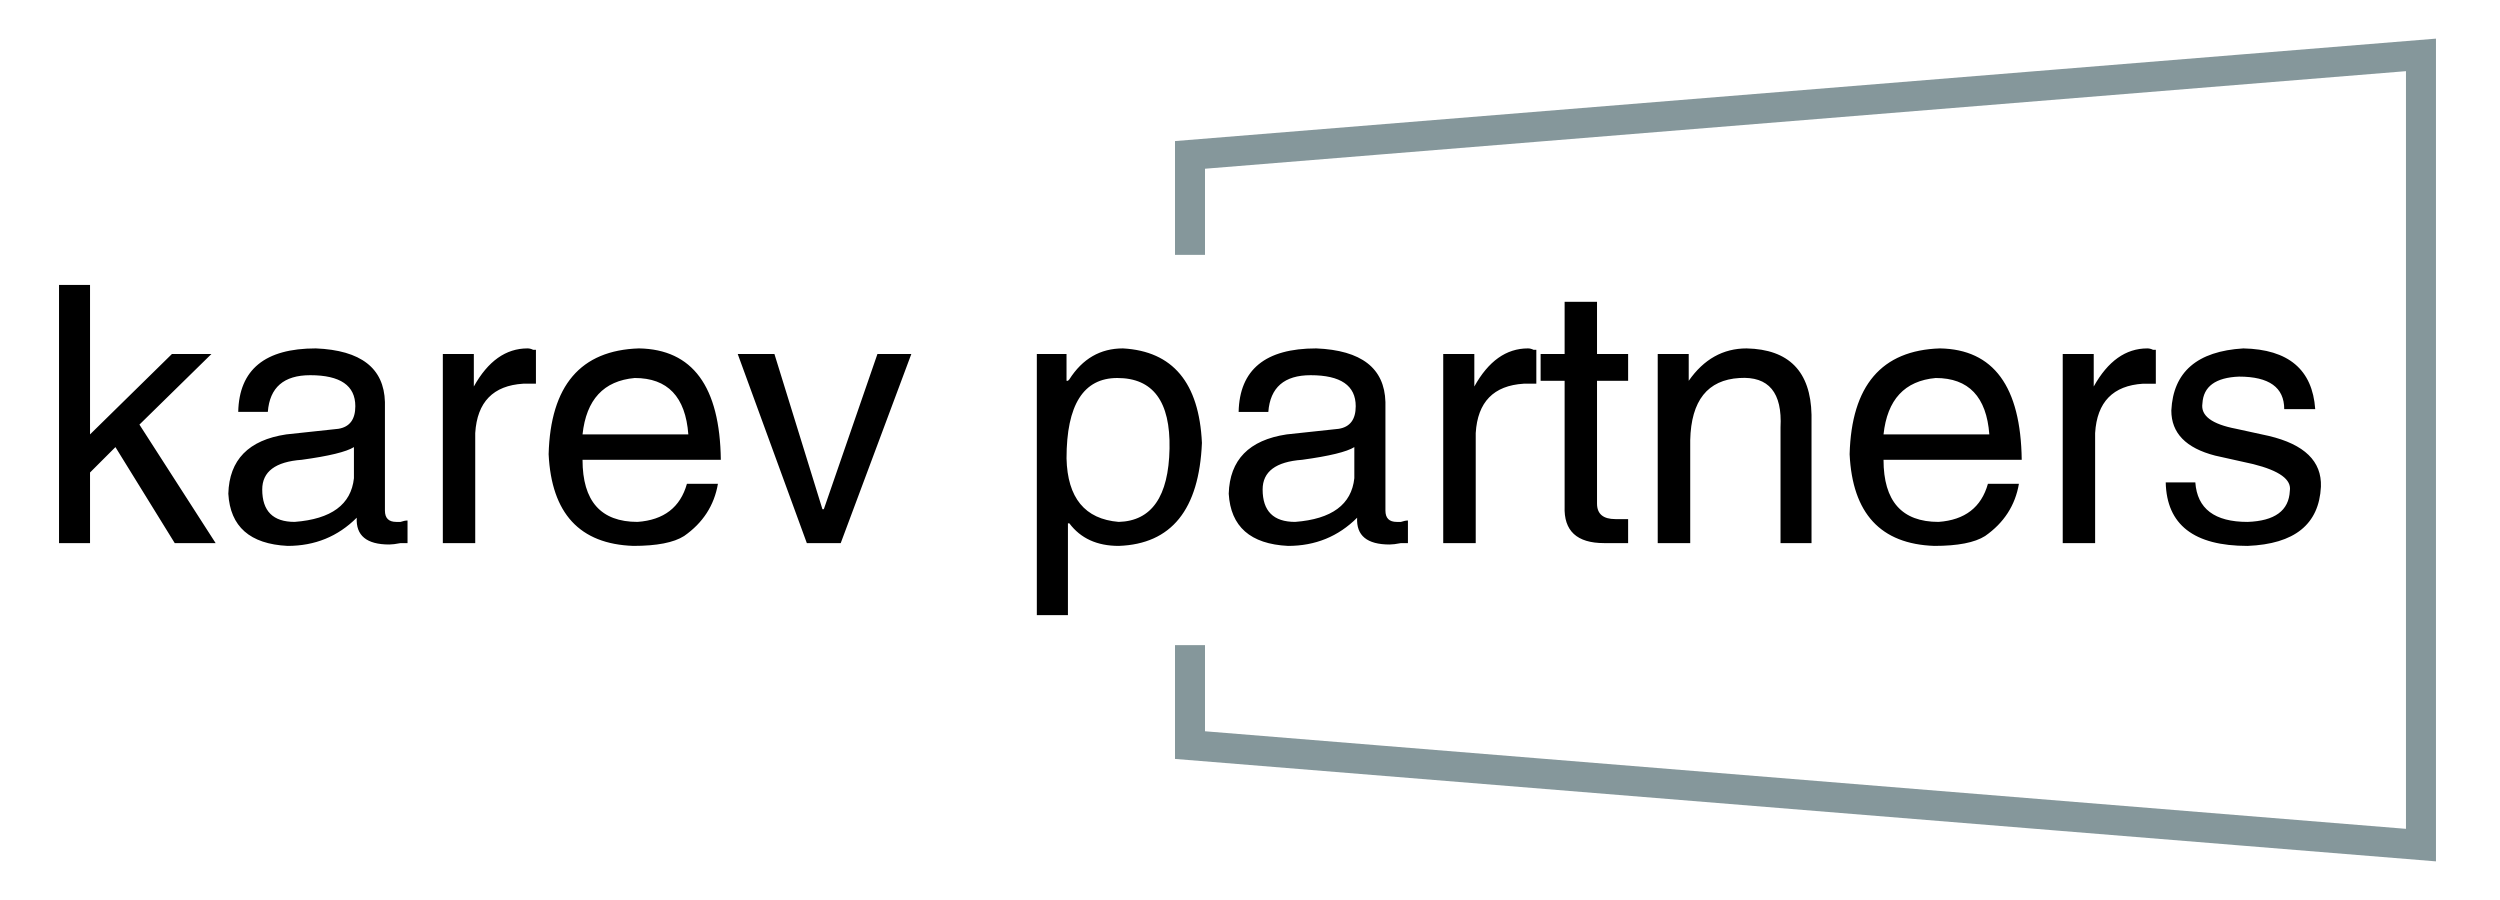
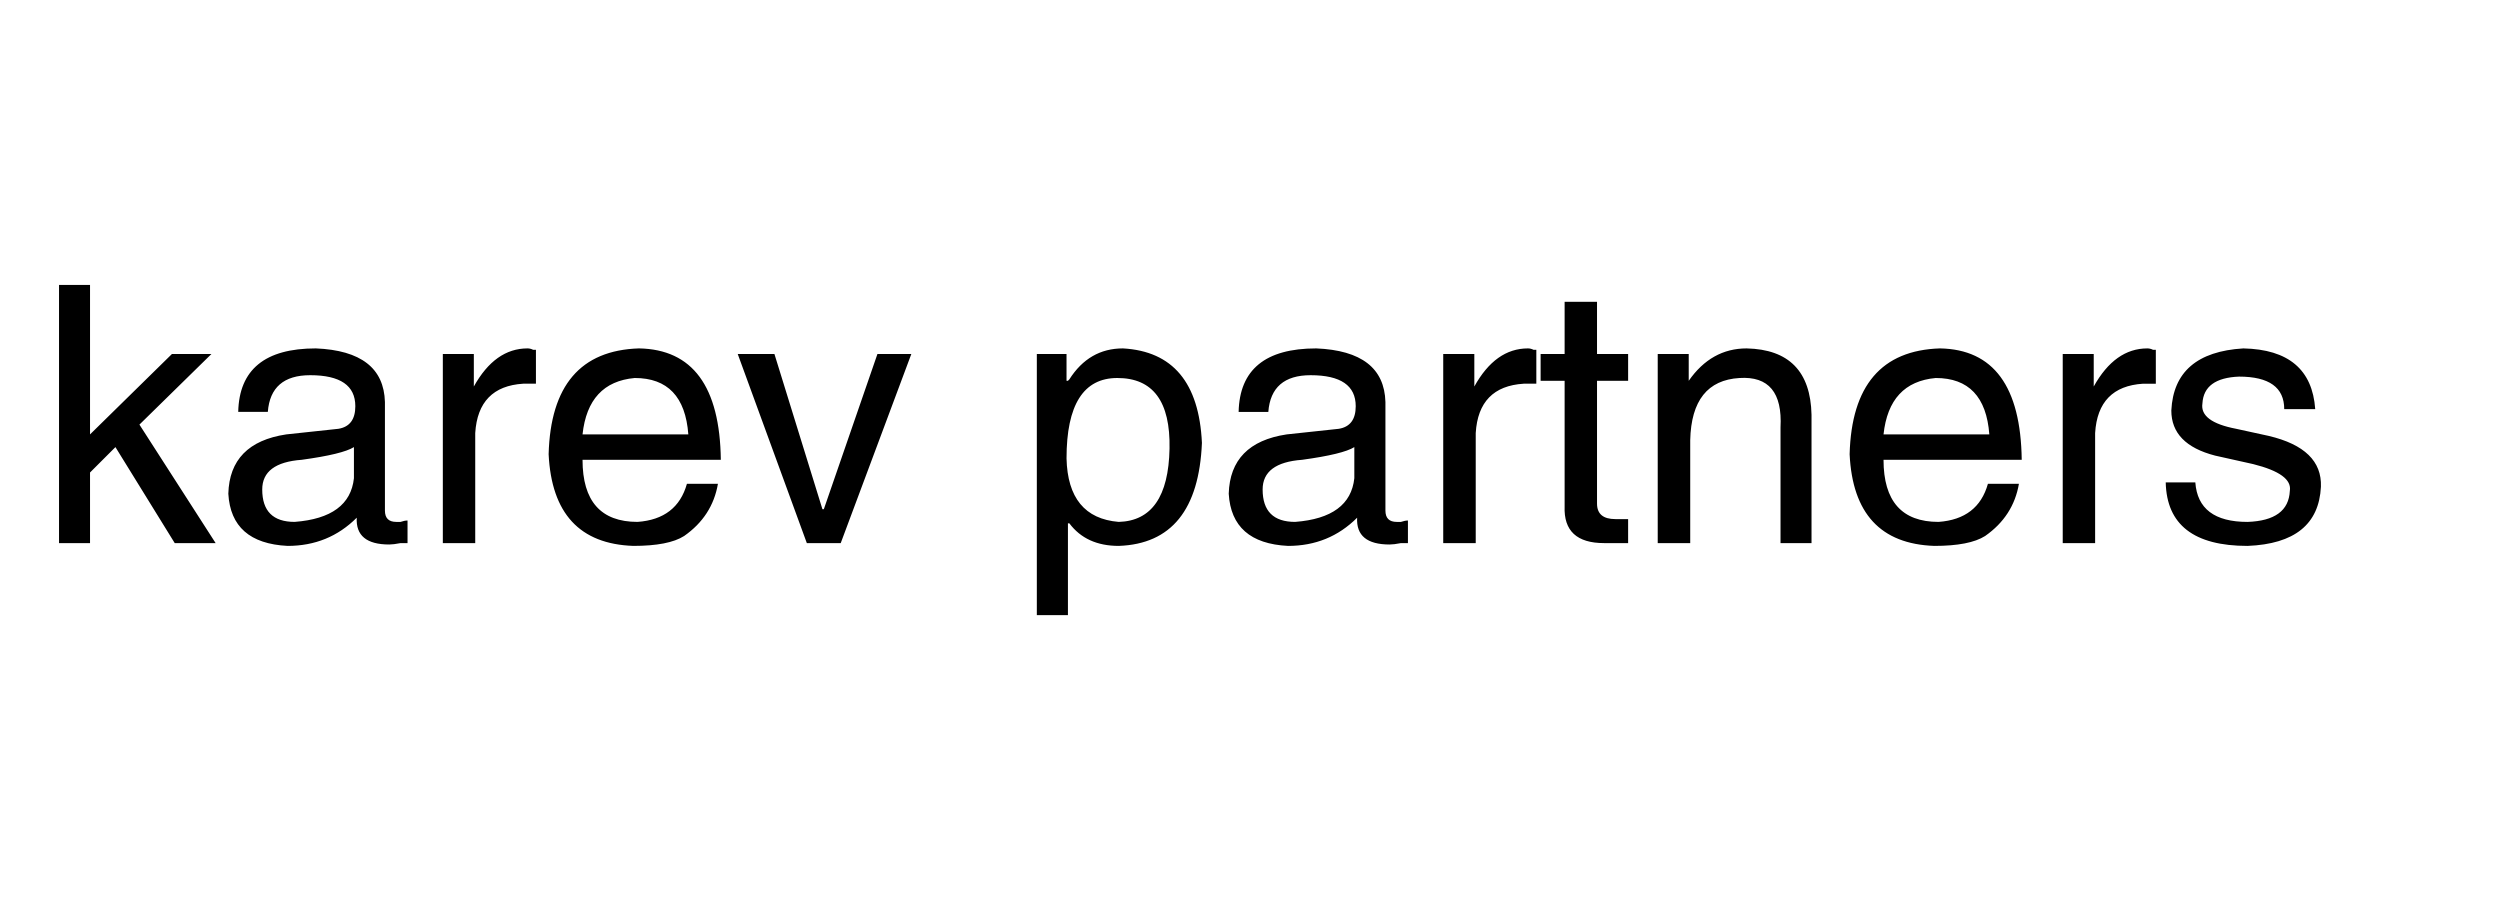
<svg xmlns="http://www.w3.org/2000/svg" width="250" height="90" color-interpolation-filters="sRGB" preserveAspectRatio="xMidYMid meet" version="1.0">
  <g>
    <title>Layer 1</title>
-     <polyline id="svg_3" points="119,25.49 119,15.49 242.097,5.49 242.097,84.51 119,74.51 119,64.51 " fill="#FFFFFF" fill-opacity="0" stroke-width="3" stroke="#85979b" />
    <g id="svg_4">
      <g id="svg_5">
-         <rect id="svg_6" fill-opacity="0" height="39.02" width="246.194" y="25.49" x="-4.097" class="i-icon-bg" stroke-width="2" data-gra="graph-name-bg" />
-       </g>
+         </g>
      <g id="svg_7">
        <g id="svg_8" class="tp-name" data-gra="path-name">
          <g id="svg_9" transform="translate(46.903 85.49) scale(1 1)">
            <g id="svg_10">
              <path id="svg_11" d="m-25.76,-50.09l-7.2,7.06l7.62,11.85l-4.09,0l-5.93,-9.6l-2.54,2.54l0,7.06l-3.1,0l0,-25.82l3.1,0l0,14.95l8.19,-8.04l3.95,0zm5.64,5.79l0,0l-2.96,0q0.14,-6.35 7.76,-6.35l0,0q6.77,0.28 6.91,5.36l0,0l0,10.86q0,1.13 1.13,1.13l0,0q0.14,0 0.43,0l0,0q0.42,-0.14 0.7,-0.14l0,0l0,2.26q-0.28,0 -0.7,0l0,0q-0.71,0.14 -1.13,0.14l0,0q-3.39,0 -3.25,-2.68l0,0q-2.82,2.82 -6.91,2.82l0,0q-5.65,-0.28 -5.93,-5.22l0,0q0.14,-5.08 5.79,-5.93l0,0l5.22,-0.56q1.69,-0.28 1.69,-2.26l0,0q0,-3.1 -4.51,-3.1l0,0q-3.96,0 -4.24,3.67zm8.61,6.63l0,0l0,-3.11q-1.13,0.71 -5.22,1.27l0,0q-3.95,0.29 -3.95,2.97l0,0q0,3.24 3.24,3.24l0,0q5.51,-0.42 5.93,-4.37zm12.13,-4.52l0,0l0,11.01l-3.24,0l0,-18.91l3.1,0l0,3.25q2.12,-3.81 5.37,-3.81l0,0q0.28,0 0.56,0.14l0,0q0.14,0 0.28,0l0,0l0,3.39l-1.27,0q-4.51,0.28 -4.8,4.93zm21.17,5.08l0,0l3.1,0q-0.56,3.25 -3.38,5.22l0,0q-1.55,0.99 -5.08,0.99l0,0q-8.04,-0.28 -8.47,-9.17l0,0q0.28,-10.3 9.03,-10.58l0,0q8.05,0.14 8.19,11.14l0,0l-13.83,0q0,6.21 5.5,6.21l0,0q3.95,-0.28 4.94,-3.81zm-10.44,-4.94l0,0l10.58,0q-0.42,-5.64 -5.36,-5.64l0,0q-4.66,0.42 -5.22,5.64zm23.99,7.48l0.14,0l5.36,-15.52l3.39,0l-7.06,18.91l-3.39,0l-6.91,-18.91l3.67,0l4.8,15.52zm24.41,-5.08l0,0q0.14,5.93 5.22,6.35l0,0q4.94,-0.14 5.08,-7.33l0,0q0.14,-7.06 -5.22,-7.06l0,0q-5.08,0 -5.08,8.04zm0.14,15.67l-3.11,0l0,-26.11l2.97,0l0,2.68l0.14,0q0,0 0.14,-0.14l0,0q1.97,-3.1 5.36,-3.1l0,0q7.48,0.42 7.9,9.45l0,0q-0.42,10.02 -8.32,10.3l0,0q-3.25,0 -4.94,-2.26l0,0l-0.14,0l0,9.18zm20.04,-20.32l0,0l-2.97,0q0.14,-6.35 7.76,-6.35l0,0q6.78,0.28 6.92,5.36l0,0l0,10.86q0,1.13 1.13,1.13l0,0q0.14,0 0.42,0l0,0q0.42,-0.14 0.7,-0.14l0,0l0,2.26q-0.28,0 -0.7,0l0,0q-0.71,0.14 -1.13,0.14l0,0q-3.39,0 -3.25,-2.68l0,0q-2.82,2.82 -6.91,2.82l0,0q-5.64,-0.28 -5.93,-5.22l0,0q0.15,-5.08 5.79,-5.93l0,0l5.22,-0.56q1.69,-0.28 1.69,-2.26l0,0q0,-3.1 -4.51,-3.1l0,0q-3.95,0 -4.23,3.67zm8.6,6.63l0,0l0,-3.11q-1.13,0.71 -5.22,1.27l0,0q-3.95,0.29 -3.95,2.97l0,0q0,3.24 3.25,3.24l0,0q5.5,-0.42 5.92,-4.37zm12.14,-4.52l0,0l0,11.01l-3.25,0l0,-18.91l3.11,0l0,3.25q2.11,-3.81 5.36,-3.81l0,0q0.28,0 0.56,0.14l0,0q0.14,0 0.28,0l0,0l0,3.39l-1.26,0q-4.52,0.28 -4.8,4.93zm15.24,-7.9l0,2.68l-3.11,0l0,12.28q0,1.55 1.84,1.55l0,0l1.27,0l0,2.4q-0.85,0 -1.98,0l0,0q-0.28,0 -0.42,0l0,0q-4.09,0 -3.95,-3.67l0,0l0,-12.56l-2.4,0l0,-2.68l2.4,0l0,-5.22l3.24,0l0,5.22l3.11,0zm18.34,6.07l0,0l0,12.84l-3.1,0l0,-11.57q0.28,-5.22 -4.1,-4.94l0,0q-4.79,0.28 -4.93,6.21l0,0l0,10.3l-3.25,0l0,-18.91l3.1,0l0,2.68q2.26,-3.24 5.79,-3.24l0,0q6.35,0.14 6.49,6.63zm17.64,6.91l0,0l3.1,0q-0.56,3.25 -3.38,5.22l0,0q-1.56,0.99 -5.08,0.99l0,0q-8.05,-0.28 -8.47,-9.17l0,0q0.28,-10.3 9.03,-10.58l0,0q8.04,0.14 8.18,11.14l0,0l-13.82,0q0,6.21 5.5,6.21l0,0q3.95,-0.28 4.94,-3.81zm-10.44,-4.94l0,0l10.58,0q-0.42,-5.64 -5.36,-5.64l0,0q-4.66,0.42 -5.22,5.64zm21.16,-0.14l0,0l0,11.01l-3.24,0l0,-18.91l3.1,0l0,3.25q2.12,-3.81 5.36,-3.81l0,0q0.29,0 0.57,0.14l0,0q0.14,0 0.28,0l0,0l0,3.39l-1.27,0q-4.52,0.28 -4.8,4.93zm22.01,-2.39l0,0l-3.1,0q0,-3.25 -4.52,-3.25l0,0q-3.52,0.14 -3.66,2.68l0,0q-0.29,1.84 3.38,2.54l0,0l3.25,0.71q5.36,1.27 5.22,5.08l0,0q-0.28,5.64 -7.34,5.92l0,0q-8.04,0 -8.18,-6.35l0,0l2.96,0q0.28,3.95 5.22,3.95l0,0q4.09,-0.14 4.23,-3.1l0,0q0.29,-1.69 -3.66,-2.68l0,0l-3.81,-0.85q-4.38,-1.13 -4.38,-4.51l0,0q0.28,-5.79 7.2,-6.21l0,0q6.77,0.14 7.19,6.07z" />
            </g>
          </g>
        </g>
      </g>
    </g>
  </g>
</svg>